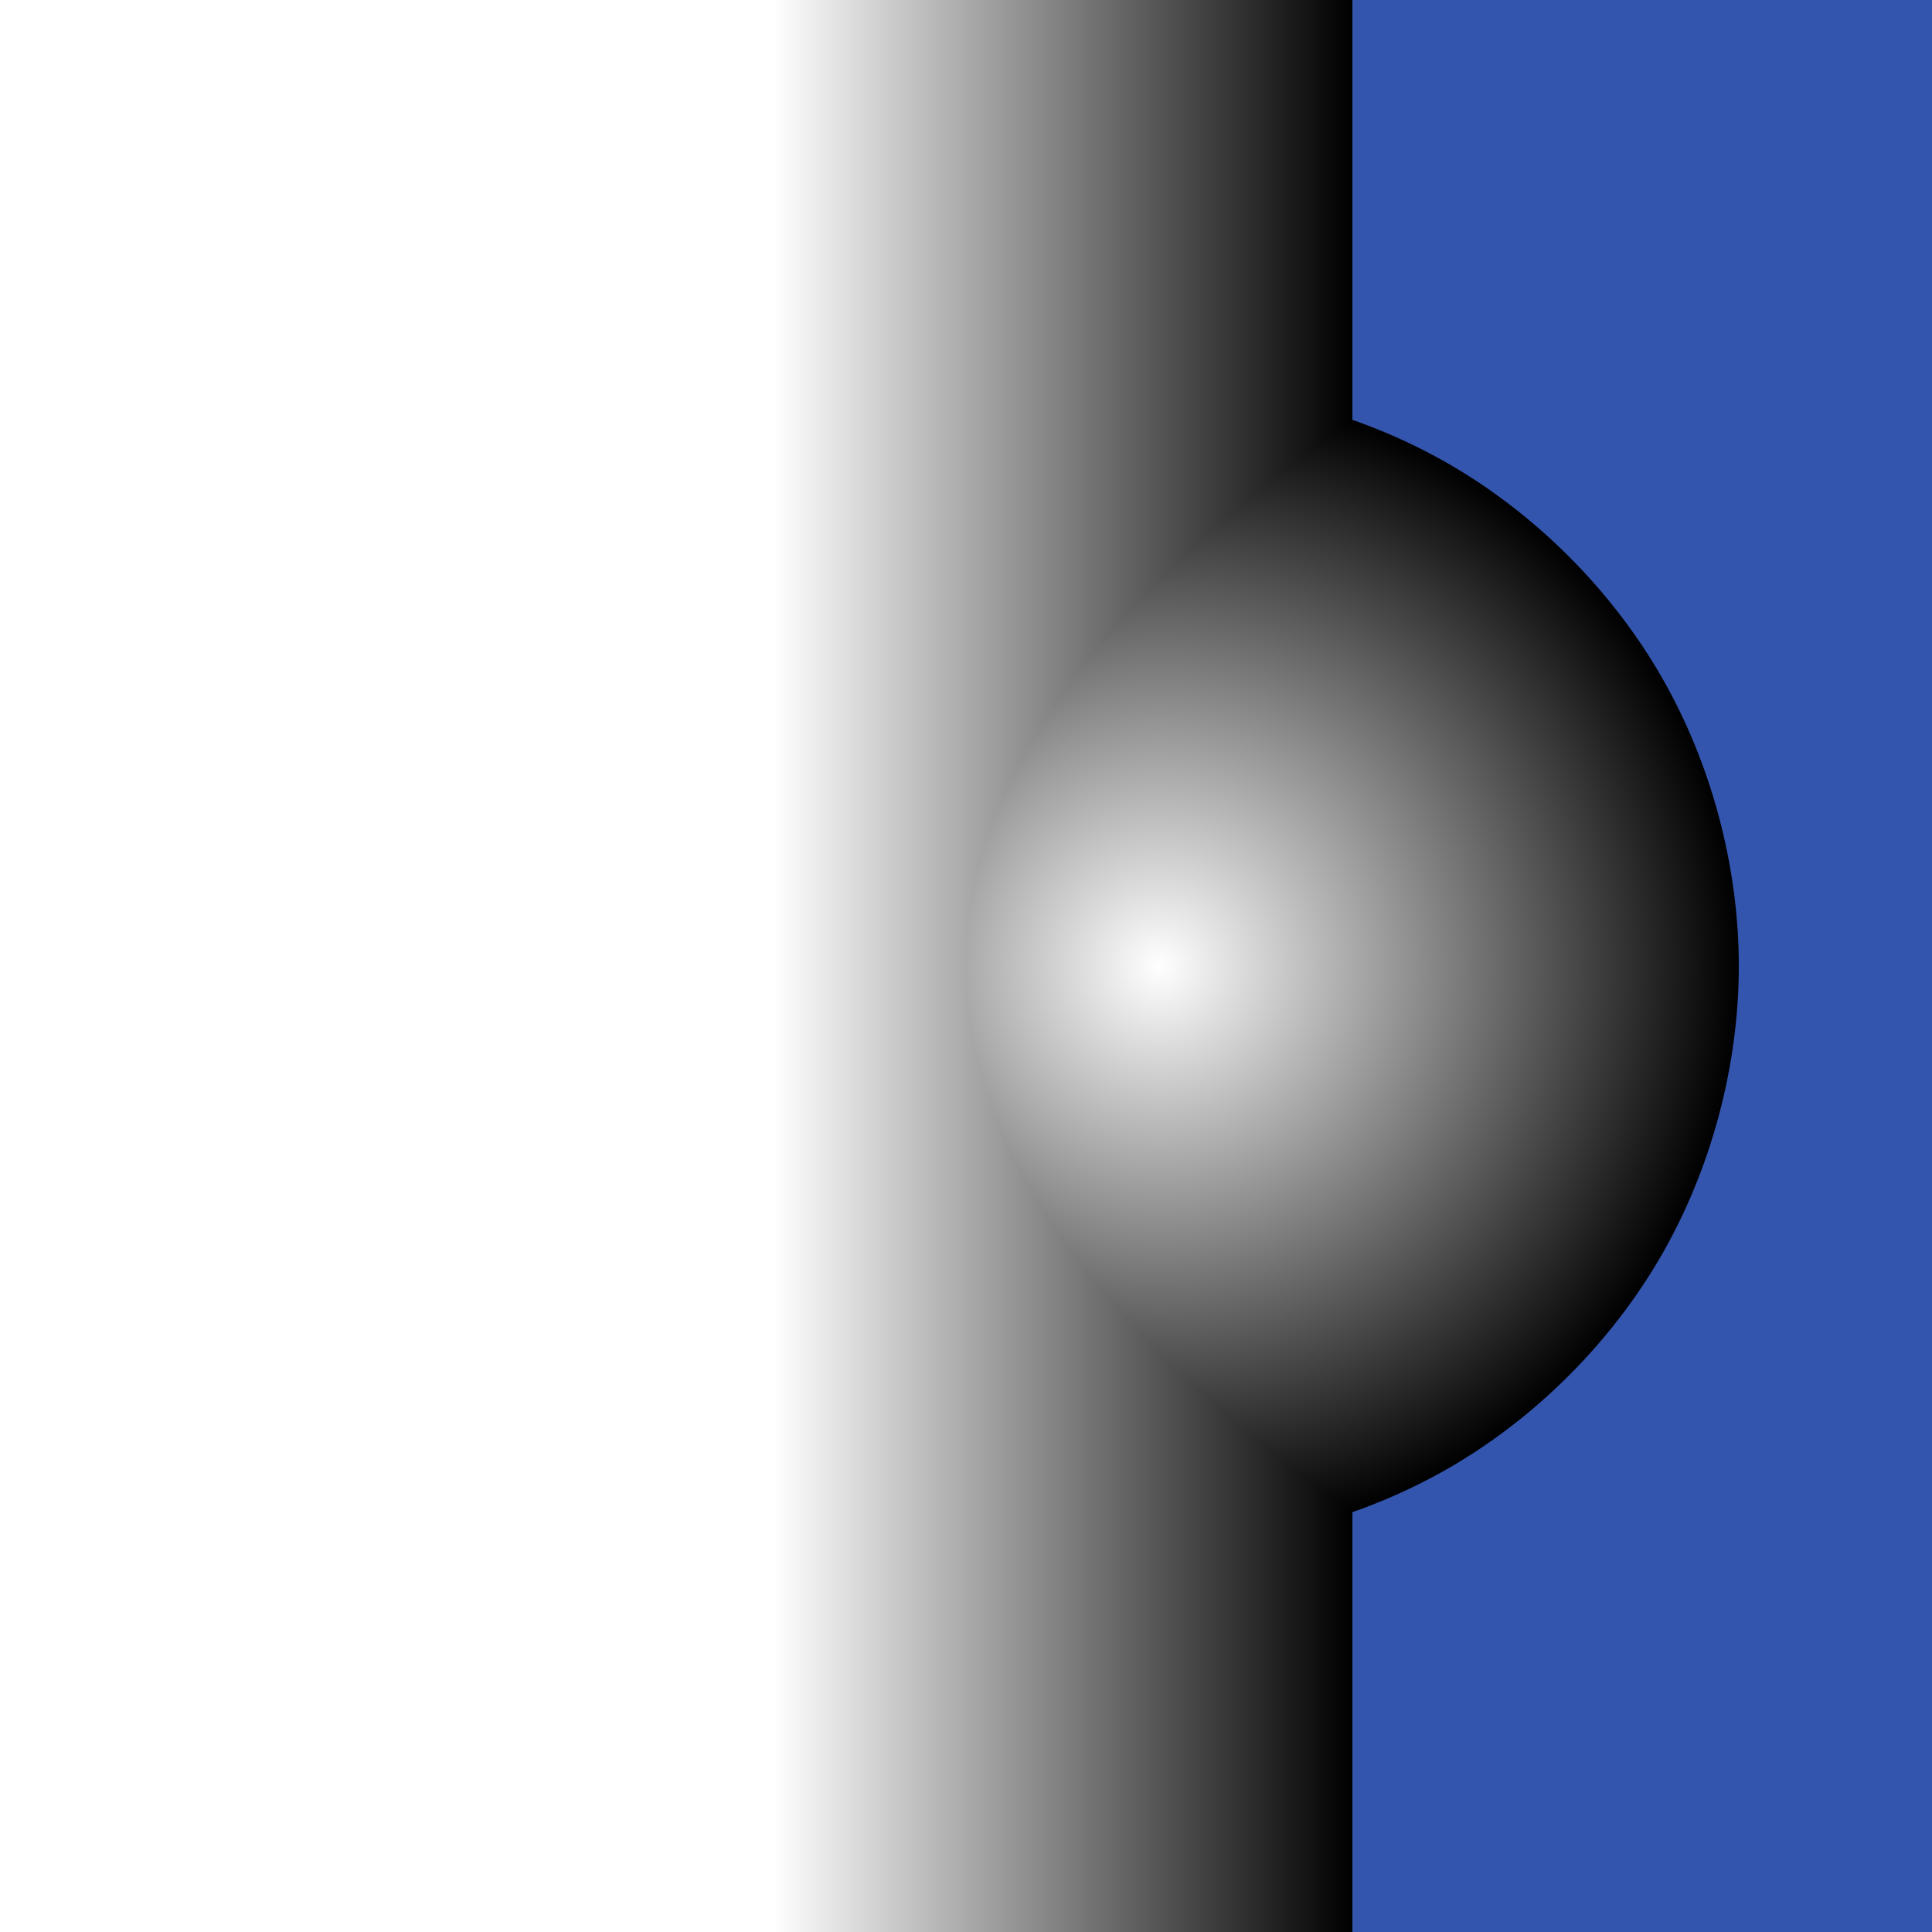
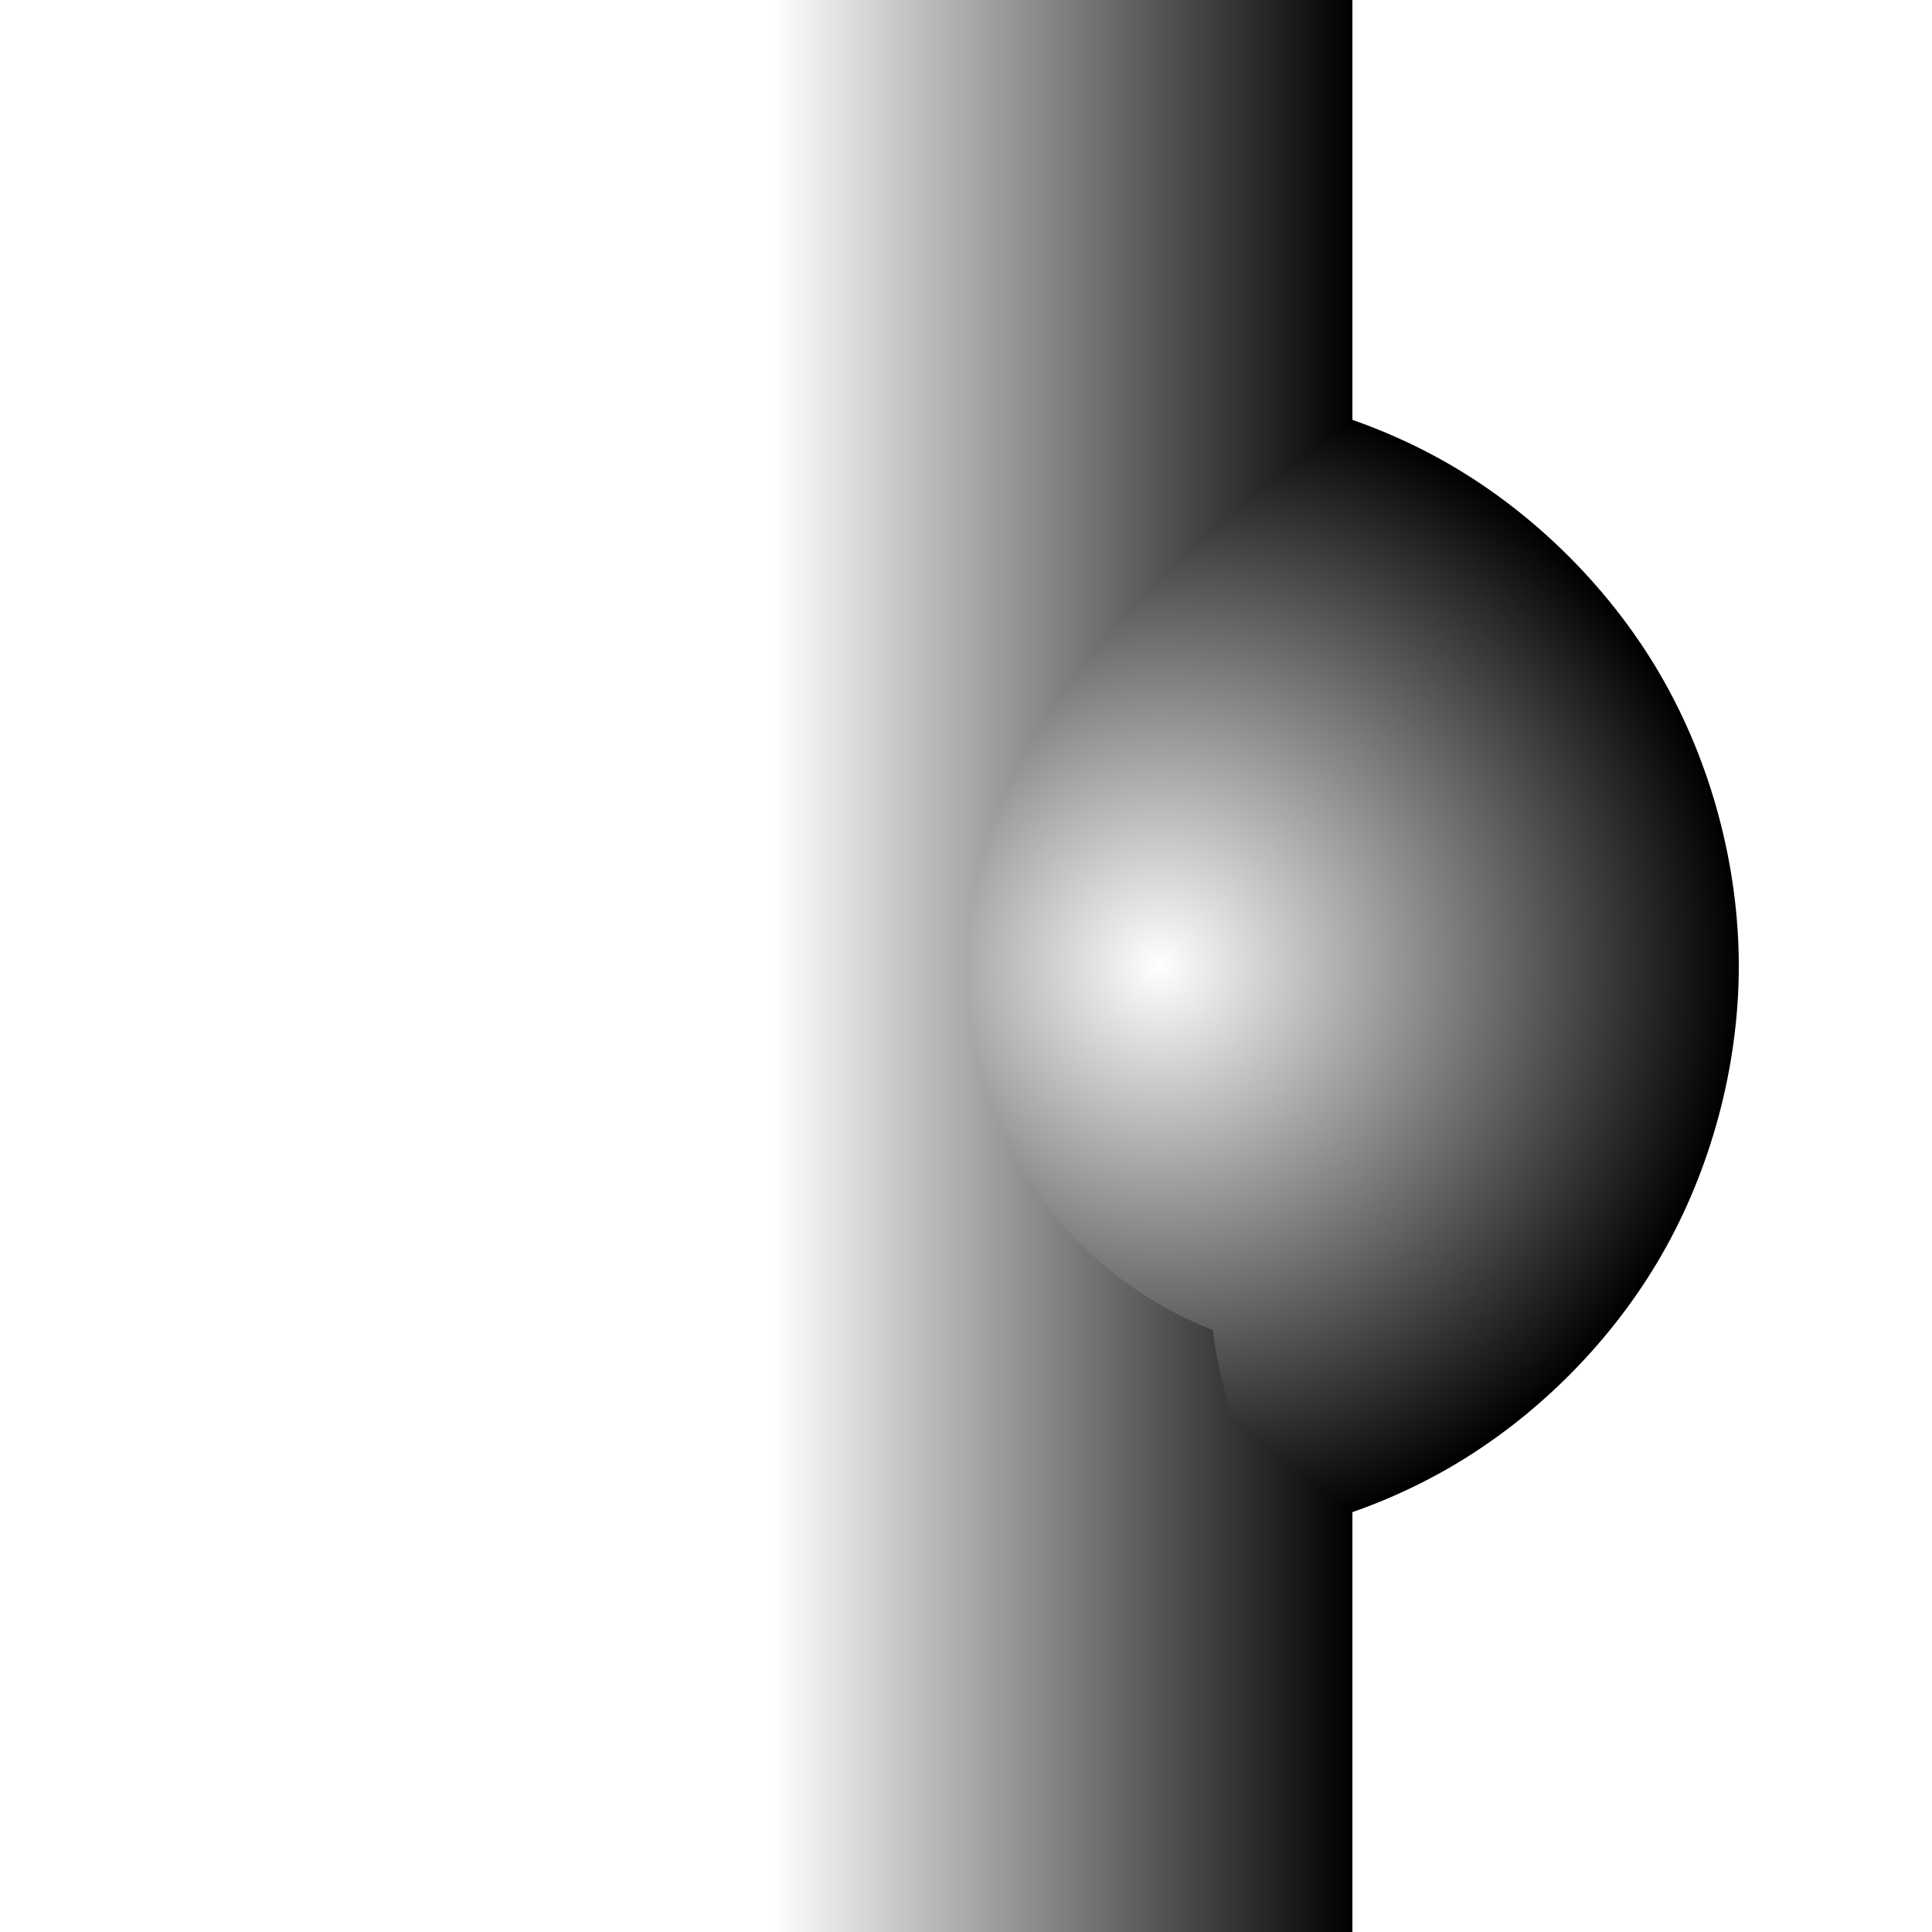
<svg xmlns="http://www.w3.org/2000/svg" xmlns:xlink="http://www.w3.org/1999/xlink" width="1000" height="1000" viewBox="0 0 1000 1000">
  <defs>
    <linearGradient id="a">
      <stop offset="0" stop-color="#fff" />
      <stop offset="1" />
    </linearGradient>
    <linearGradient xlink:href="#a" id="c" x1="400" y1="552.362" x2="700" y2="552.362" gradientUnits="userSpaceOnUse" />
    <radialGradient xlink:href="#a" id="b" cx="600" cy="552.362" fx="600" fy="552.362" r="300" gradientUnits="userSpaceOnUse" />
  </defs>
-   <path style="isolation:auto;mix-blend-mode:normal;solid-color:#000;solid-opacity:1;marker:none" d="M0 0h1000v1000H0z" color="#000" overflow="visible" fill="#3355ad" />
  <path style="isolation:auto;mix-blend-mode:normal;solid-color:#000;solid-opacity:1;marker:none" d="M600 852.362c-51.764 0-105.171-14.31-150-40.192-44.829-25.882-83.926-64.98-109.808-109.808-25.882-44.829-40.192-98.236-40.192-150 0-51.764 14.31-105.171 40.192-150 25.882-44.829 64.98-83.926 109.808-109.807 44.829-25.882 98.236-40.193 150-40.193 51.764 0 105.171 14.31 150 40.193 44.829 25.881 83.926 64.978 109.808 109.807 25.882 44.829 40.192 98.236 40.192 150 0 51.764-14.31 105.171-40.192 150-25.882 44.829-64.98 83.926-109.808 109.808-44.829 25.882-98.236 40.192-150 40.192z" color="#000" overflow="visible" fill="url(#b)" transform="translate(0 -52.362)" />
-   <path d="M700 835.052a955.48 955.48 0 01-31.944-23.558 805.3 805.3 0 01-29.167-23.557c-9.259-7.853-18.056-15.705-26.389-23.558-8.333-7.852-16.204-15.705-23.611-23.557-7.407-7.853-14.352-15.705-20.833-23.558-6.481-7.852-12.5-15.705-18.056-23.557-5.555-7.853-10.649-15.705-15.278-23.558-4.629-7.852-8.797-15.705-12.5-23.557-3.703-7.853-6.945-15.705-9.722-23.557a226.535 226.535 0 01-6.944-23.558 209.397 209.397 0 01-4.167-23.557A201.099 201.099 0 01500 552.362c0-7.852.463-15.705 1.389-23.557a209.397 209.397 0 014.167-23.558 226.535 226.535 0 016.944-23.557c2.777-7.853 6.019-15.705 9.722-23.558 3.703-7.852 7.871-15.705 12.5-23.557 4.63-7.853 9.723-15.705 15.278-23.558 5.555-7.852 11.575-15.705 18.056-23.557 6.48-7.852 13.426-15.705 20.833-23.557 7.407-7.853 15.278-15.705 23.611-23.558 8.333-7.852 17.13-15.705 26.389-23.557a805.3 805.3 0 0129.167-23.558A955.48 955.48 0 01700 269.673V52.363H0v1000h700z" style="isolation:auto;mix-blend-mode:normal;solid-color:#000;solid-opacity:1;marker:none" color="#000" overflow="visible" fill="url(#c)" transform="translate(0 -52.362)" />
+   <path d="M700 835.052a955.48 955.48 0 01-31.944-23.558 805.3 805.3 0 01-29.167-23.557a226.535 226.535 0 01-6.944-23.558 209.397 209.397 0 01-4.167-23.557A201.099 201.099 0 01500 552.362c0-7.852.463-15.705 1.389-23.557a209.397 209.397 0 014.167-23.558 226.535 226.535 0 016.944-23.557c2.777-7.853 6.019-15.705 9.722-23.558 3.703-7.852 7.871-15.705 12.5-23.557 4.63-7.853 9.723-15.705 15.278-23.558 5.555-7.852 11.575-15.705 18.056-23.557 6.48-7.852 13.426-15.705 20.833-23.557 7.407-7.853 15.278-15.705 23.611-23.558 8.333-7.852 17.13-15.705 26.389-23.557a805.3 805.3 0 0129.167-23.558A955.48 955.48 0 01700 269.673V52.363H0v1000h700z" style="isolation:auto;mix-blend-mode:normal;solid-color:#000;solid-opacity:1;marker:none" color="#000" overflow="visible" fill="url(#c)" transform="translate(0 -52.362)" />
</svg>